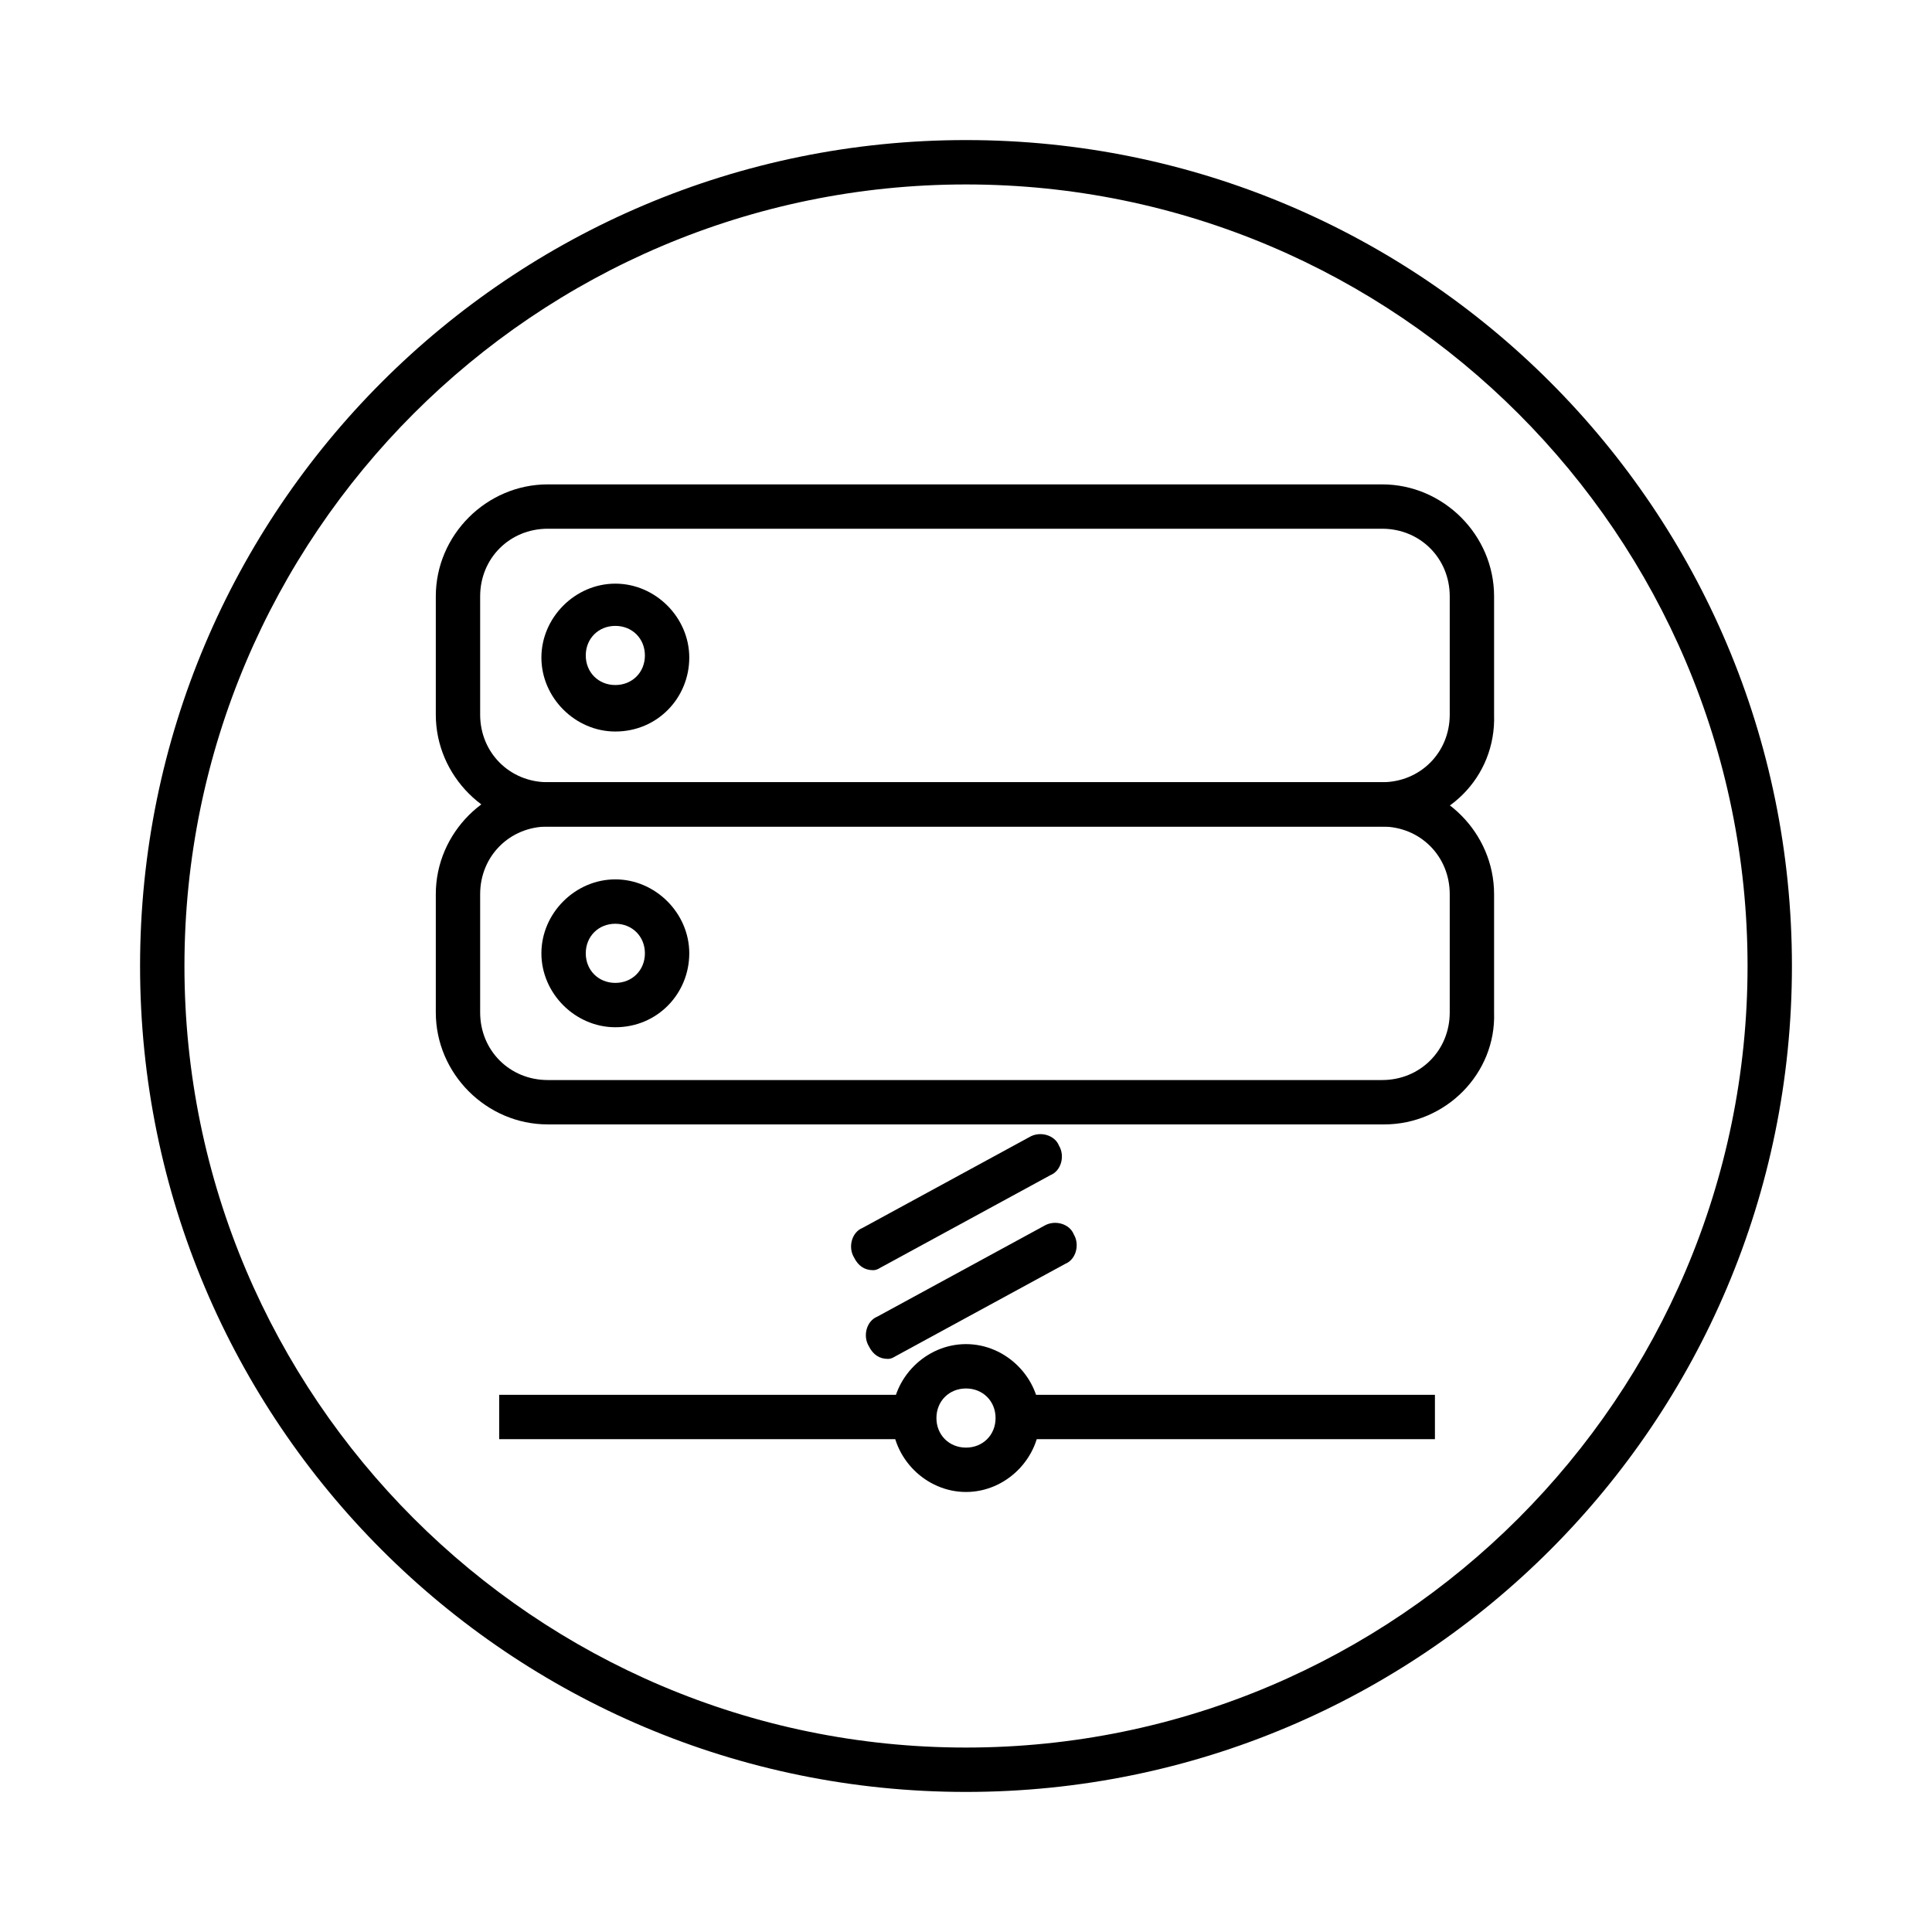
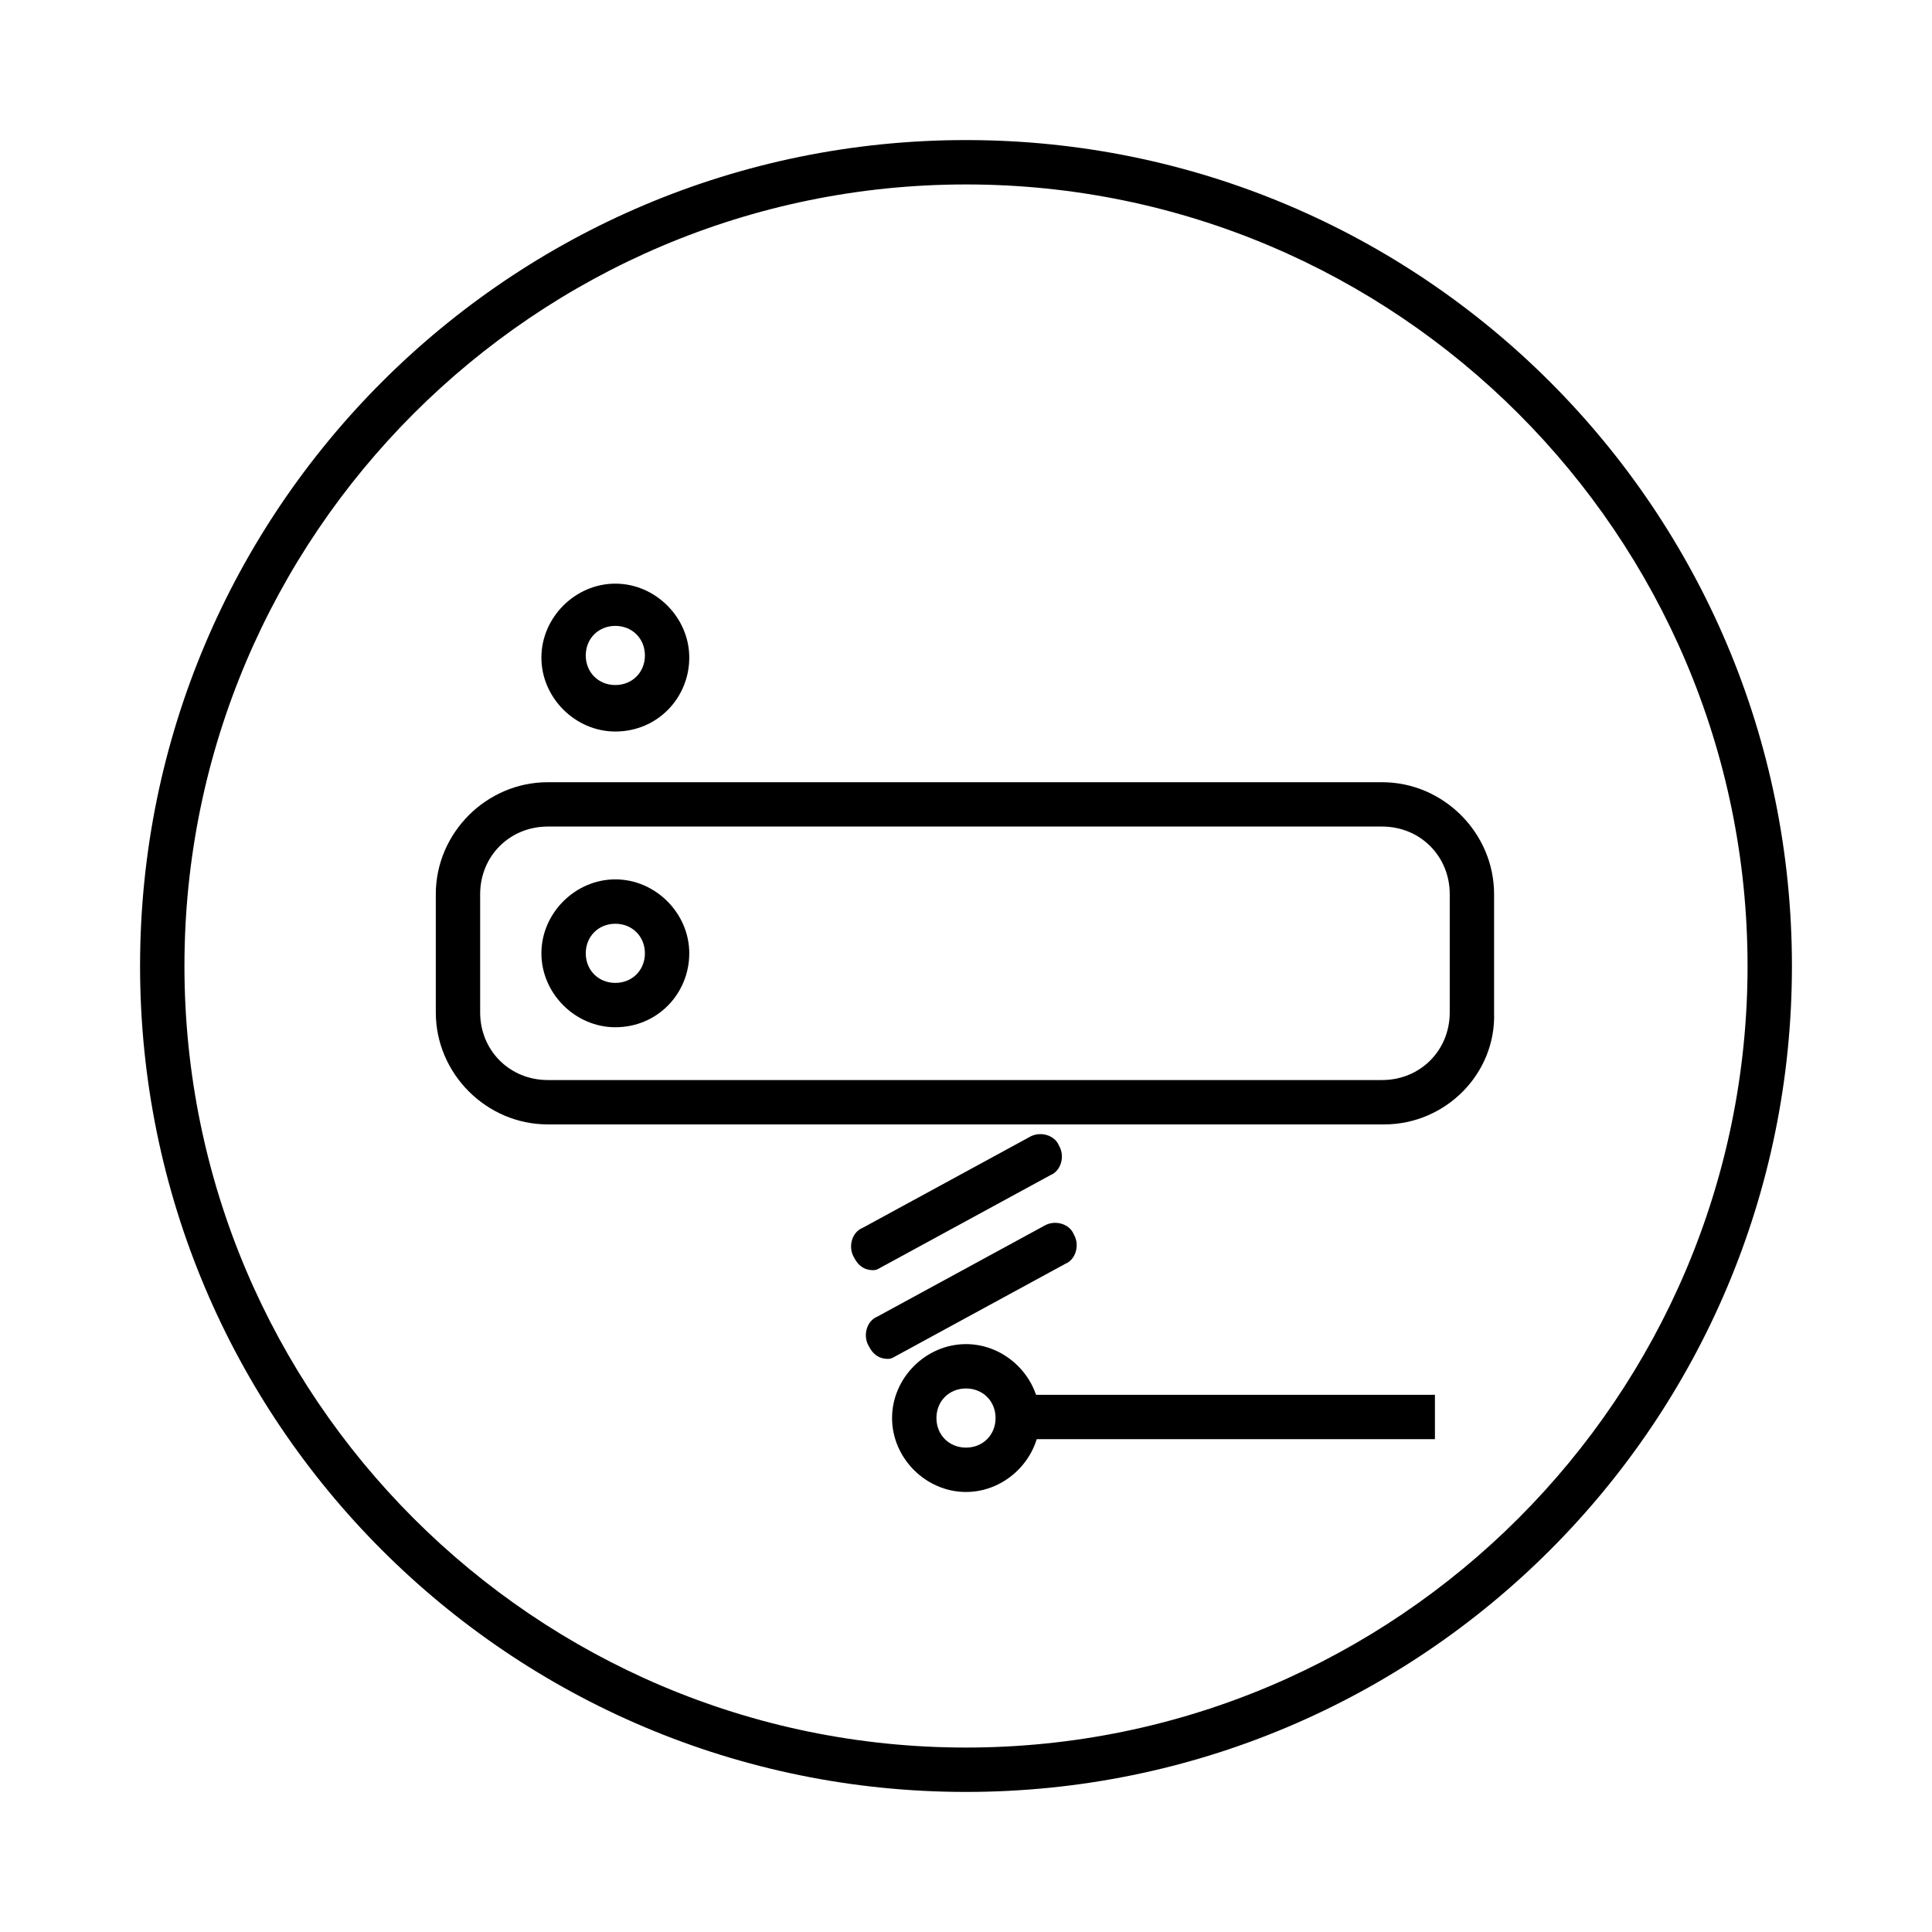
<svg xmlns="http://www.w3.org/2000/svg" fill="#000000" width="800px" height="800px" version="1.1" viewBox="144 144 512 512">
  <g>
-     <path d="m510.84 363.05h-221.68c-16.234 0-29.668-13.434-29.668-29.668v-31.348c0-16.234 13.434-29.668 29.668-29.668h221.12c16.234 0 29.668 13.434 29.668 29.668v31.348c0.559 16.793-12.875 29.668-29.109 29.668zm-221.68-78.93c-10.078 0-17.914 7.836-17.914 17.914v31.348c0 10.078 7.836 17.914 17.914 17.914h221.12c10.078 0 17.914-7.836 17.914-17.914v-31.348c0-10.078-7.836-17.914-17.914-17.914z" />
    <path d="m510.84 441.98h-221.68c-16.234 0-29.668-13.434-29.668-29.668v-31.348c0-16.234 13.434-29.668 29.668-29.668h221.12c16.234 0 29.668 13.434 29.668 29.668v31.348c0.559 16.23-12.875 29.668-29.109 29.668zm-221.68-78.934c-10.078 0-17.914 7.836-17.914 17.914v31.348c0 10.078 7.836 17.914 17.914 17.914h221.12c10.078 0 17.914-7.836 17.914-17.914v-31.348c0-10.078-7.836-17.914-17.914-17.914z" />
    <path d="m307.07 337.86c-10.637 0-19.594-8.957-19.594-19.594s8.957-19.594 19.594-19.594 19.594 8.957 19.594 19.594-8.398 19.594-19.594 19.594zm0-27.992c-4.477 0-7.836 3.359-7.836 7.836 0 4.477 3.359 7.836 7.836 7.836 4.477 0 7.836-3.359 7.836-7.836 0-4.477-3.359-7.836-7.836-7.836z" />
    <path d="m307.07 416.23c-10.637 0-19.594-8.957-19.594-19.594s8.957-19.594 19.594-19.594 19.594 8.957 19.594 19.594c0 10.641-8.398 19.594-19.594 19.594zm0-27.426c-4.477 0-7.836 3.359-7.836 7.836s3.359 7.836 7.836 7.836c4.477 0 7.836-3.359 7.836-7.836 0-4.481-3.359-7.836-7.836-7.836z" />
    <path d="m413.99 513.64h110.28v11.754h-110.28z" />
-     <path d="m276.29 513.64h110.28v11.754h-110.28z" />
    <path d="m400 539.39c-10.637 0-19.594-8.957-19.594-19.594s8.957-19.594 19.594-19.594 19.594 8.957 19.594 19.594c-0.004 10.637-8.961 19.594-19.594 19.594zm0-27.43c-4.477 0-7.836 3.359-7.836 7.836 0 4.477 3.359 7.836 7.836 7.836s7.836-3.359 7.836-7.836c0-4.477-3.359-7.836-7.836-7.836z" />
    <path d="m375.37 480.61c-2.238 0-3.918-1.121-5.039-3.359-1.68-2.801-0.559-6.719 2.238-7.836l44.223-24.07c2.801-1.68 6.719-0.559 7.836 2.238 1.68 2.801 0.559 6.719-2.238 7.836l-44.223 24.07c-1.117 0.559-1.676 1.121-2.797 1.121z" />
    <path d="m379.29 504.12c-2.238 0-3.918-1.121-5.039-3.359-1.68-2.801-0.559-6.719 2.238-7.836l44.223-24.07c2.801-1.68 6.719-0.559 7.836 2.238 1.68 2.801 0.559 6.719-2.238 7.836l-44.223 24.07c-1.117 0.559-1.676 1.121-2.797 1.121z" />
    <path d="m400 618.88c-120.91 0-218.88-97.961-218.88-218.88s97.965-218.88 218.88-218.88 218.88 97.965 218.88 218.88-97.961 218.88-218.88 218.88zm0-426c-114.2 0-207.12 92.926-207.12 207.12 0 114.2 92.926 207.12 207.12 207.12 114.2 0 207.12-92.926 207.12-207.12 0.004-114.2-92.922-207.12-207.12-207.12z" />
  </g>
</svg>